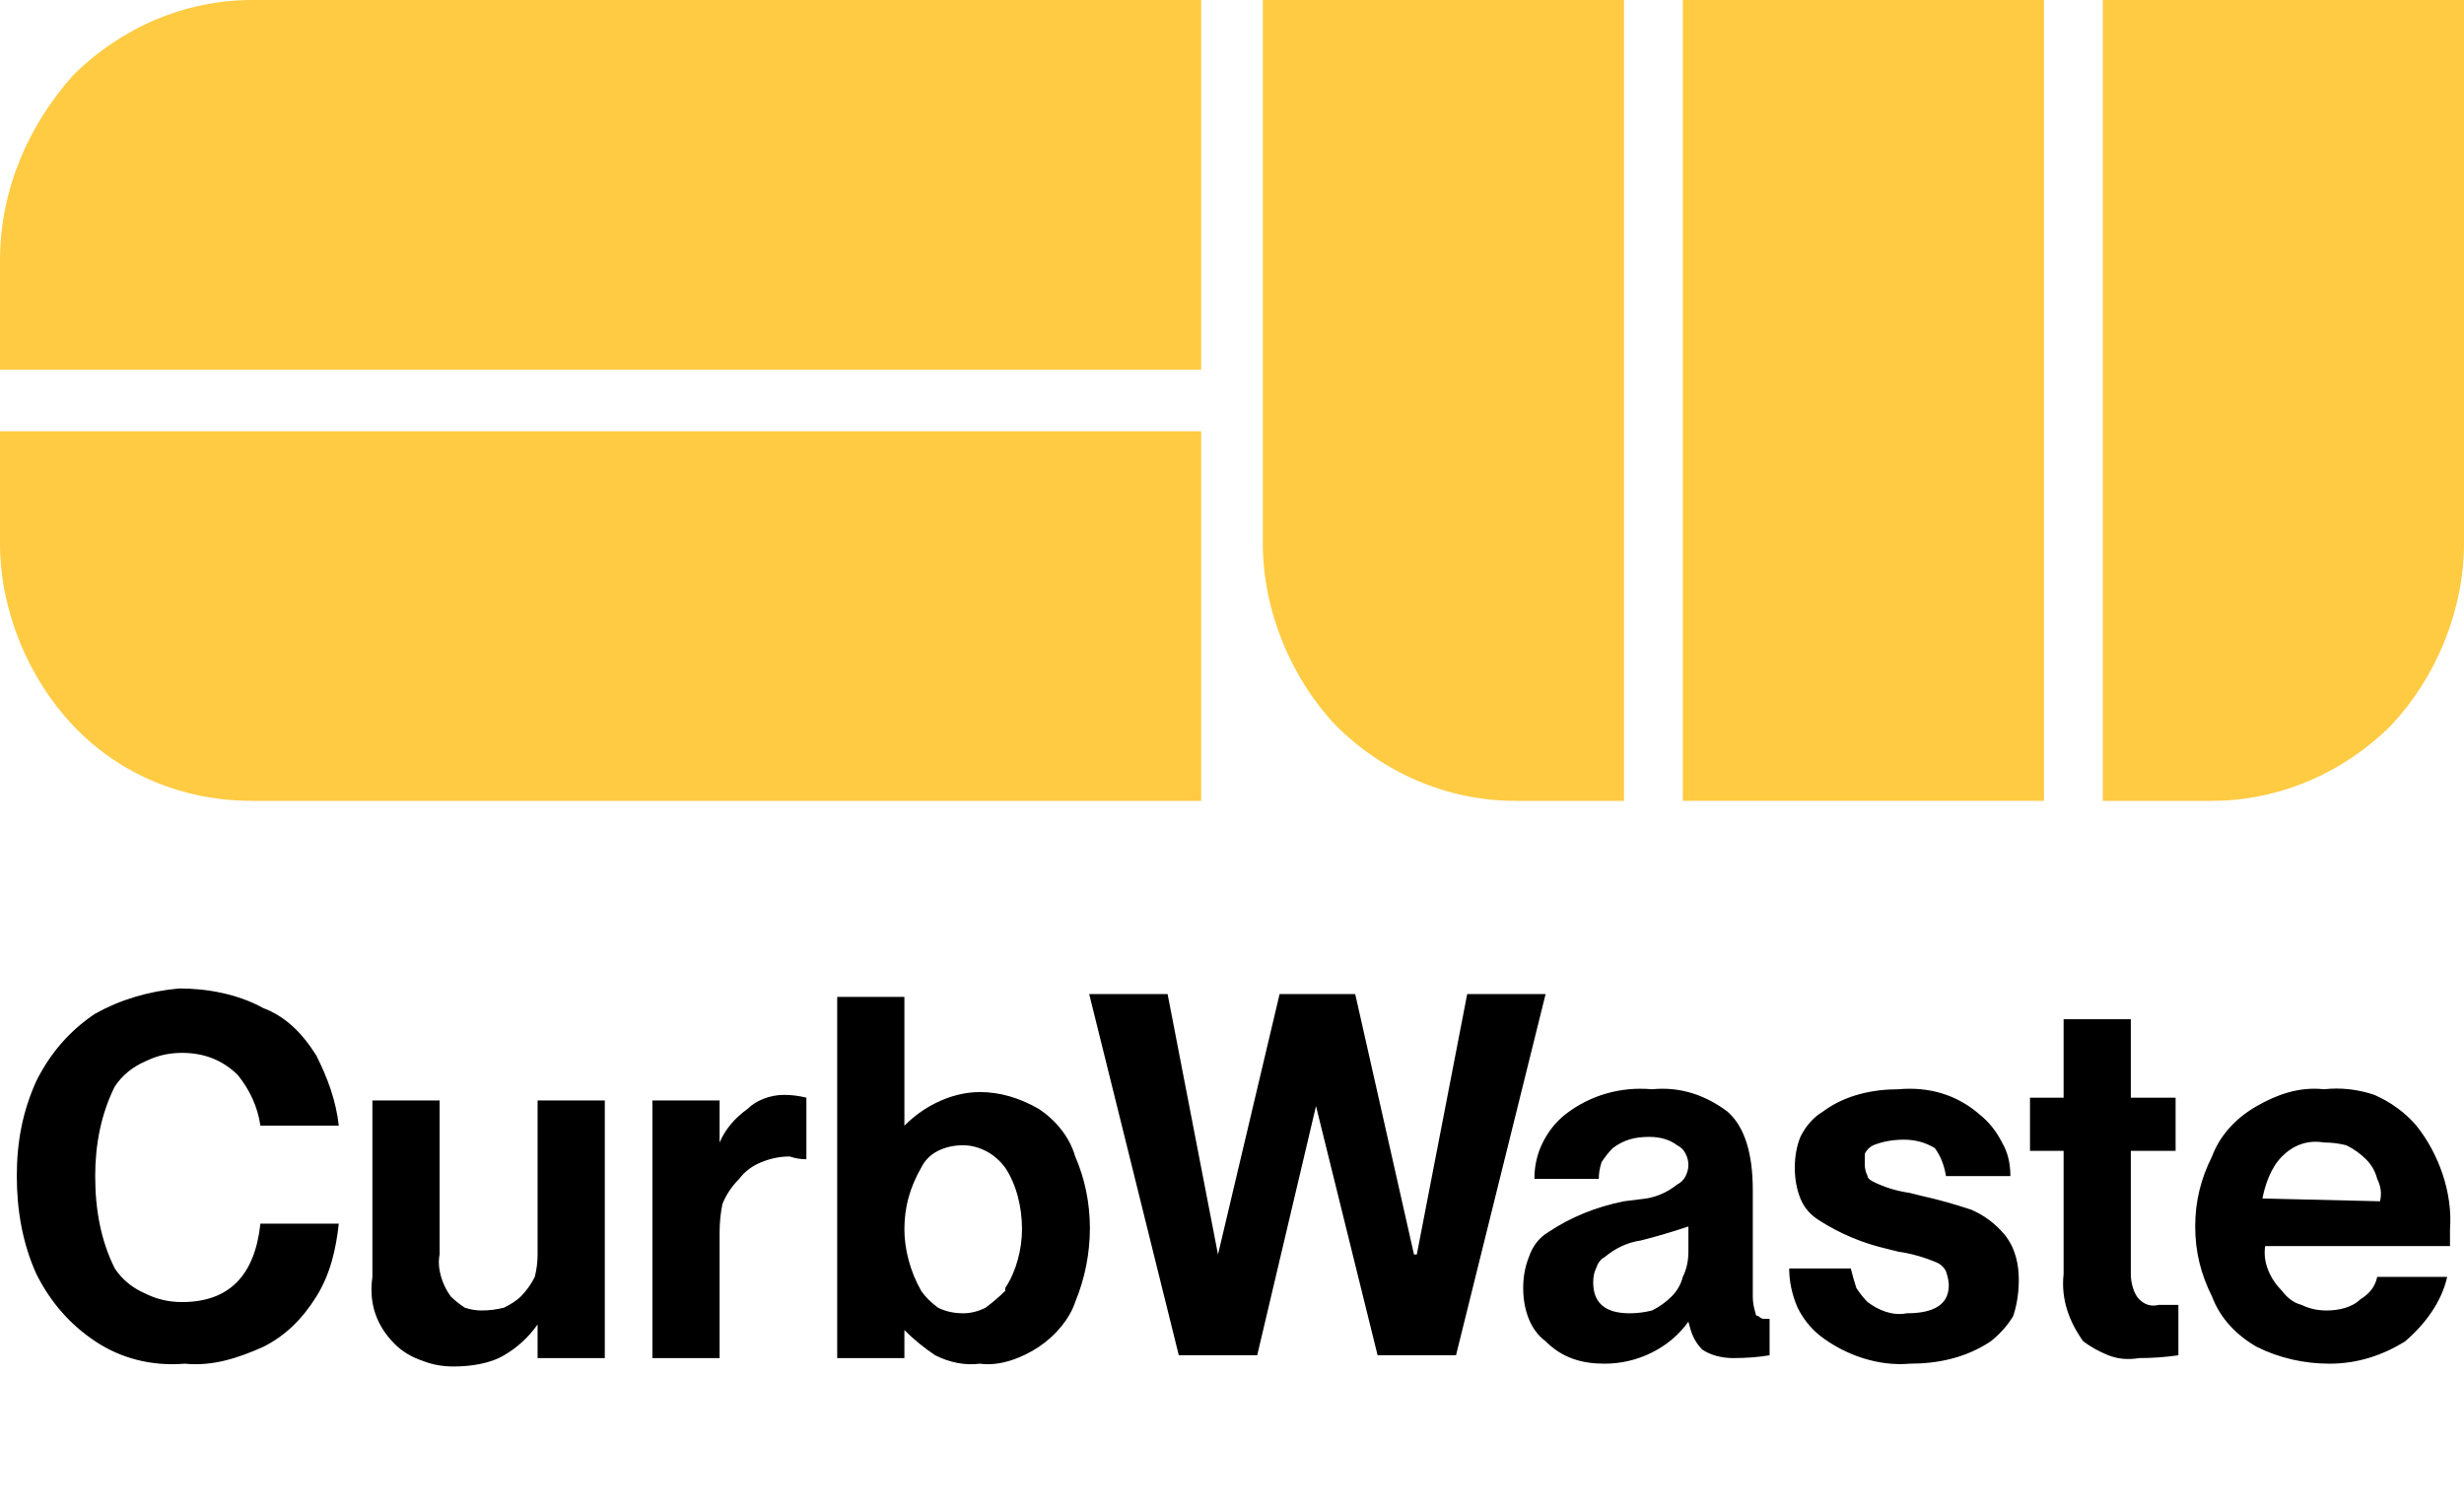
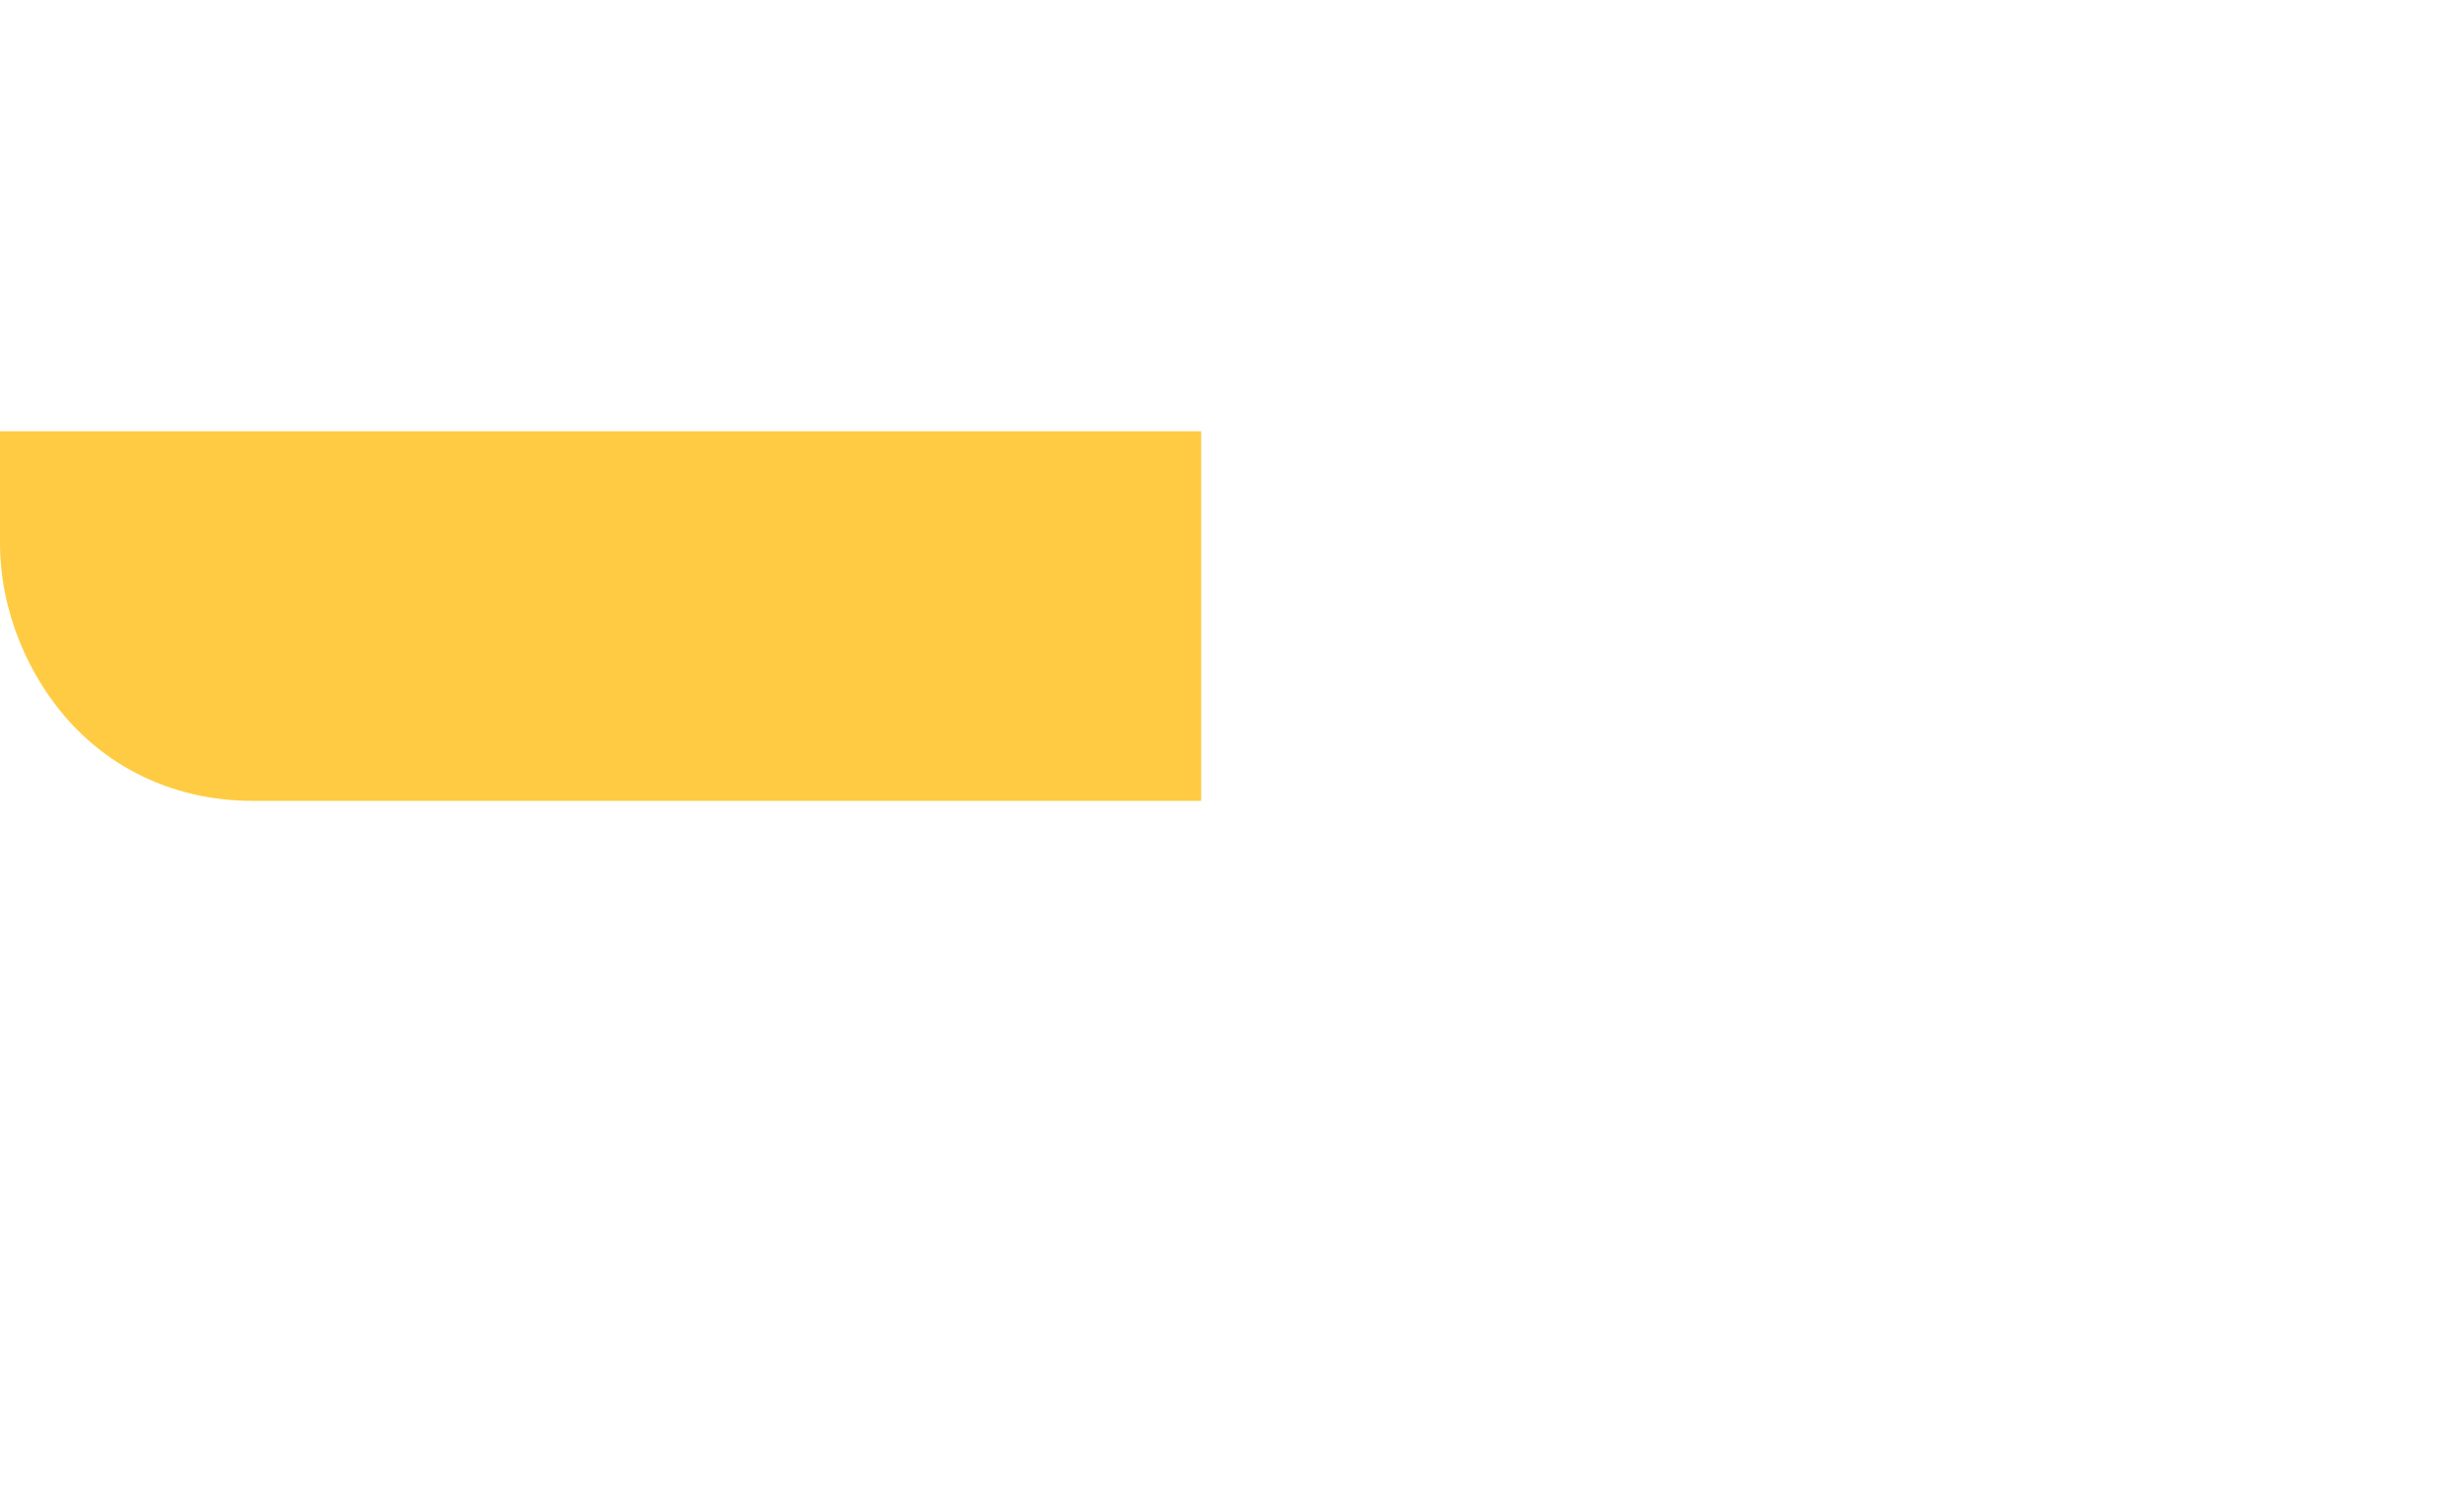
<svg xmlns="http://www.w3.org/2000/svg" version="1.2" viewBox="0 0 88 54" width="88" height="54">
  <style>.a{fill:#ffcb43}</style>
-   <path class="a" d="m42.9 13.2h-42.9v-3.9c0-2.5 1-4.8 2.6-6.6 1.7-1.7 4-2.7 6.4-2.7h33.9z" />
  <path class="a" d="m42.9 15.4h-42.9v4c0 2.4 1 4.8 2.6 6.5 1.7 1.8 4 2.7 6.4 2.7h33.9z" />
-   <path class="a" d="m58 0v28.6h-3.9c-2.4 0-4.7-1-6.4-2.7-1.6-1.7-2.6-4.1-2.6-6.5v-19.4z" />
-   <path class="a" d="m73 0h-12.9v28.6h12.9z" />
-   <path class="a" d="m75.1 0v28.6h3.9c2.4 0 4.7-1 6.4-2.7 1.6-1.7 2.6-4.1 2.6-6.5v-19.4z" />
-   <path fill-rule="evenodd" d="m9.3 40.2c-0.1-0.7-0.4-1.3-0.8-1.8q-0.4-0.4-0.9-0.6-0.5-0.2-1.1-0.2-0.7 0-1.3 0.3-0.7 0.3-1.1 0.9c-0.5 1-0.7 2.1-0.7 3.2 0 1.2 0.2 2.3 0.7 3.3q0.4 0.6 1.1 0.9 0.6 0.3 1.3 0.3 2.5 0 2.8-2.8h2.8c-0.1 0.9-0.3 1.8-0.8 2.6-0.5 0.8-1.1 1.4-1.9 1.8-0.9 0.4-1.8 0.7-2.8 0.6-1.2 0.1-2.3-0.2-3.2-0.8-0.9-0.6-1.6-1.4-2.1-2.4-0.5-1.1-0.7-2.3-0.7-3.5 0-1.2 0.2-2.3 0.7-3.4 0.5-1 1.2-1.8 2.1-2.4 0.9-0.5 1.9-0.8 3-0.9 1 0 2.1 0.2 3 0.7 0.8 0.3 1.4 0.9 1.9 1.7 0.4 0.8 0.7 1.6 0.8 2.5zm9.9-0.9h2.4v9.2h-2.4v-1.2q-0.5 0.7-1.2 1.1c-0.5 0.3-1.2 0.4-1.8 0.4q-0.6 0-1.1-0.2-0.6-0.2-1-0.6-0.5-0.5-0.7-1.1-0.2-0.6-0.1-1.3v-6.3h2.4v5.5c-0.1 0.5 0.1 1.1 0.4 1.5q0.2 0.2 0.5 0.4 0.3 0.1 0.6 0.1 0.4 0 0.8-0.1 0.4-0.2 0.6-0.4 0.3-0.3 0.5-0.7 0.1-0.4 0.1-0.8zm9.6-0.1v2.2q-0.3 0-0.6-0.1-0.5 0-1 0.2-0.5 0.2-0.8 0.6-0.4 0.4-0.6 0.9-0.1 0.5-0.1 1v4.5h-2.4v-9.2h2.4v1.5q0.3-0.7 1-1.2c0.3-0.3 0.8-0.5 1.3-0.5q0.4 0 0.8 0.1zm8.3 0.4c0.6 0.4 1.1 1 1.3 1.7 0.7 1.6 0.7 3.5 0 5.2-0.2 0.6-0.7 1.2-1.3 1.6-0.6 0.4-1.4 0.7-2.1 0.6q-0.8 0.1-1.6-0.3-0.6-0.4-1.1-0.9v1h-2.4v-12.9h2.4v4.6q0.5-0.5 1.1-0.8 0.8-0.4 1.6-0.4c0.7 0 1.4 0.2 2.1 0.6zm-1.2 6.4c0.4-0.6 0.6-1.4 0.6-2.1 0-0.8-0.2-1.6-0.6-2.2q-0.3-0.4-0.7-0.6-0.4-0.2-0.8-0.2-0.5 0-0.9 0.2-0.4 0.2-0.6 0.6c-0.4 0.7-0.6 1.4-0.6 2.2 0 0.7 0.2 1.5 0.6 2.2q0.2 0.3 0.6 0.6 0.4 0.2 0.9 0.2 0.4 0 0.8-0.2 0.4-0.3 0.7-0.6zm6.2 2.4l-3.2-12.9h2.8l1.8 9.3 2.2-9.3h2.7l2.1 9.3h0.1l1.8-9.3h2.8l-3.2 12.9h-2.8l-2.2-8.9-2.1 8.9zm13.1-0.5q-0.4-0.3-0.6-0.8-0.2-0.5-0.2-1.1 0-0.6 0.2-1.1 0.2-0.6 0.7-0.9 1.2-0.8 2.7-1.1l0.8-0.1q0.6-0.1 1.1-0.5 0.2-0.1 0.3-0.3 0.1-0.2 0.1-0.4 0-0.2-0.1-0.4-0.1-0.2-0.3-0.3-0.4-0.3-1-0.3c-0.5 0-0.9 0.1-1.3 0.4q-0.2 0.2-0.4 0.5-0.1 0.3-0.1 0.6h-2.3q0-0.7 0.3-1.3 0.3-0.6 0.8-1c0.9-0.7 2-1 3.1-0.9 1-0.1 1.9 0.2 2.7 0.8q0.9 0.8 0.9 2.8v3.8q0 0.3 0.1 0.6 0 0.1 0.1 0.1 0.1 0.1 0.2 0.1 0.1 0 0.2 0v1.3q-0.6 0.1-1.3 0.1c-0.4 0-0.8-0.1-1.1-0.3-0.3-0.3-0.4-0.6-0.5-1q-0.5 0.7-1.3 1.1-0.8 0.4-1.7 0.4c-0.8 0-1.5-0.2-2.1-0.8zm4.5-1.6q0.3-0.3 0.4-0.7 0.2-0.4 0.2-0.9v-0.9q-0.9 0.3-1.7 0.5-0.7 0.1-1.3 0.6-0.2 0.1-0.3 0.4-0.1 0.2-0.1 0.5 0 1.1 1.3 1.1 0.4 0 0.8-0.1 0.4-0.2 0.7-0.5zm10.7-3.1q0.7 0.3 1.2 0.9c0.4 0.5 0.5 1.1 0.5 1.6q0 0.7-0.2 1.3-0.3 0.5-0.8 0.9c-0.9 0.6-1.9 0.8-2.9 0.8-1.1 0.1-2.3-0.3-3.2-1q-0.5-0.4-0.8-1-0.3-0.7-0.3-1.4h2.2q0.1 0.4 0.2 0.7 0.2 0.3 0.4 0.5c0.4 0.3 0.9 0.5 1.4 0.4q1.5 0 1.5-1 0-0.2-0.1-0.5-0.1-0.2-0.3-0.3-0.7-0.3-1.4-0.4l-0.4-0.1q-1.3-0.3-2.4-1-0.5-0.3-0.7-0.8-0.2-0.5-0.2-1.1 0-0.6 0.2-1.1 0.3-0.6 0.8-0.9c0.8-0.6 1.8-0.8 2.7-0.8 1.1-0.1 2.1 0.2 2.9 0.9q0.5 0.4 0.8 1 0.3 0.5 0.3 1.2h-2.3q-0.1-0.6-0.4-1-0.5-0.3-1.1-0.3-0.6 0-1.1 0.2-0.2 0.1-0.3 0.3 0 0.2 0 0.4 0 0.2 0.1 0.4 0 0.1 0.2 0.2 0.6 0.3 1.3 0.4l0.4 0.1q0.9 0.2 1.8 0.5zm7.4 3.4v1.8q-0.7 0.1-1.4 0.1-0.6 0.1-1.1-0.1-0.5-0.2-0.9-0.5c-0.5-0.7-0.8-1.5-0.7-2.4v-4.4h-1.2v-1.9h1.2v-2.8h2.4v2.8h1.6v1.9h-1.6v4.4c0 0.3 0.1 0.7 0.3 0.9q0.3 0.3 0.7 0.2 0.4 0 0.7 0zm9.7-2.1h-6.6c-0.1 0.6 0.2 1.2 0.6 1.6q0.3 0.4 0.7 0.5 0.4 0.2 0.9 0.2c0.4 0 0.9-0.1 1.2-0.4q0.5-0.3 0.6-0.8h2.5c-0.2 0.9-0.8 1.7-1.5 2.3-0.8 0.5-1.7 0.8-2.7 0.8-0.9 0-1.8-0.2-2.6-0.6-0.7-0.4-1.3-1-1.6-1.8-0.4-0.8-0.6-1.6-0.6-2.5 0-0.9 0.2-1.7 0.6-2.5 0.3-0.8 0.9-1.4 1.6-1.8 0.7-0.4 1.5-0.7 2.4-0.6q0.9-0.1 1.8 0.2 0.9 0.4 1.5 1.1c0.8 1 1.3 2.4 1.2 3.7zm-2.5-1.6q0.1-0.4-0.1-0.8-0.1-0.4-0.4-0.7-0.3-0.3-0.7-0.5-0.4-0.1-0.8-0.1c-0.6-0.1-1.1 0.1-1.5 0.5-0.4 0.4-0.6 1-0.7 1.5z" />
</svg>